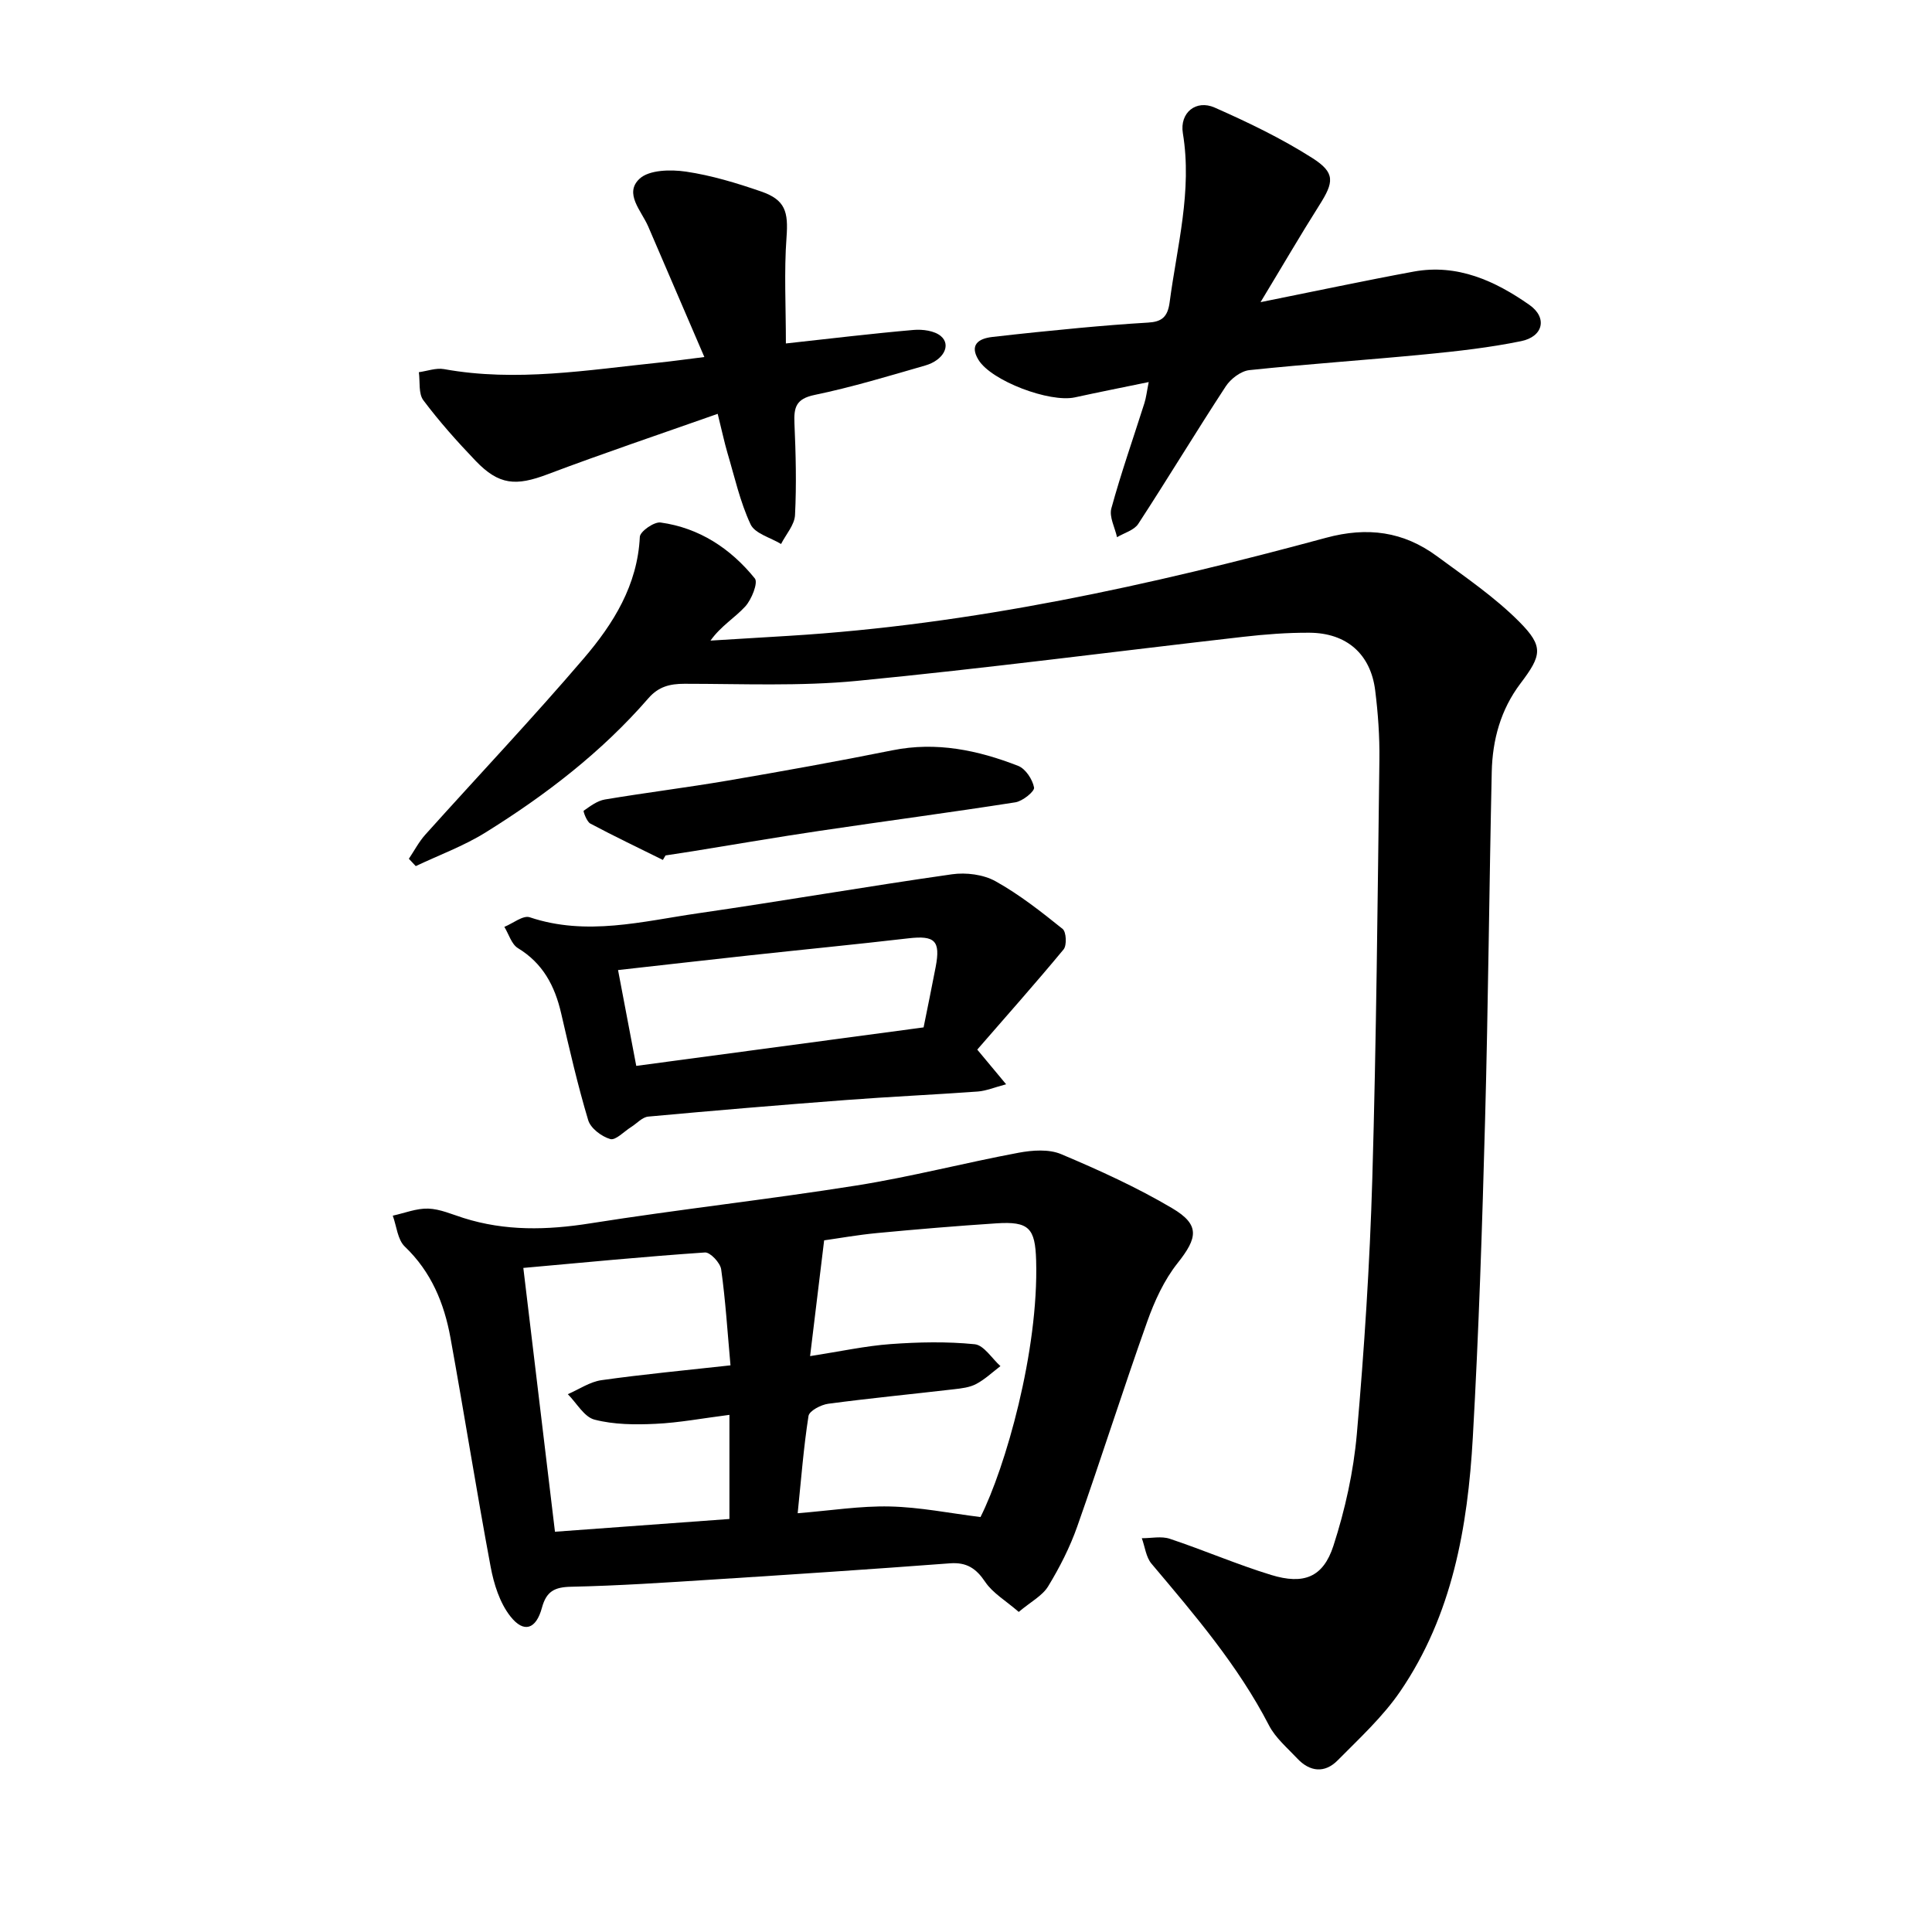
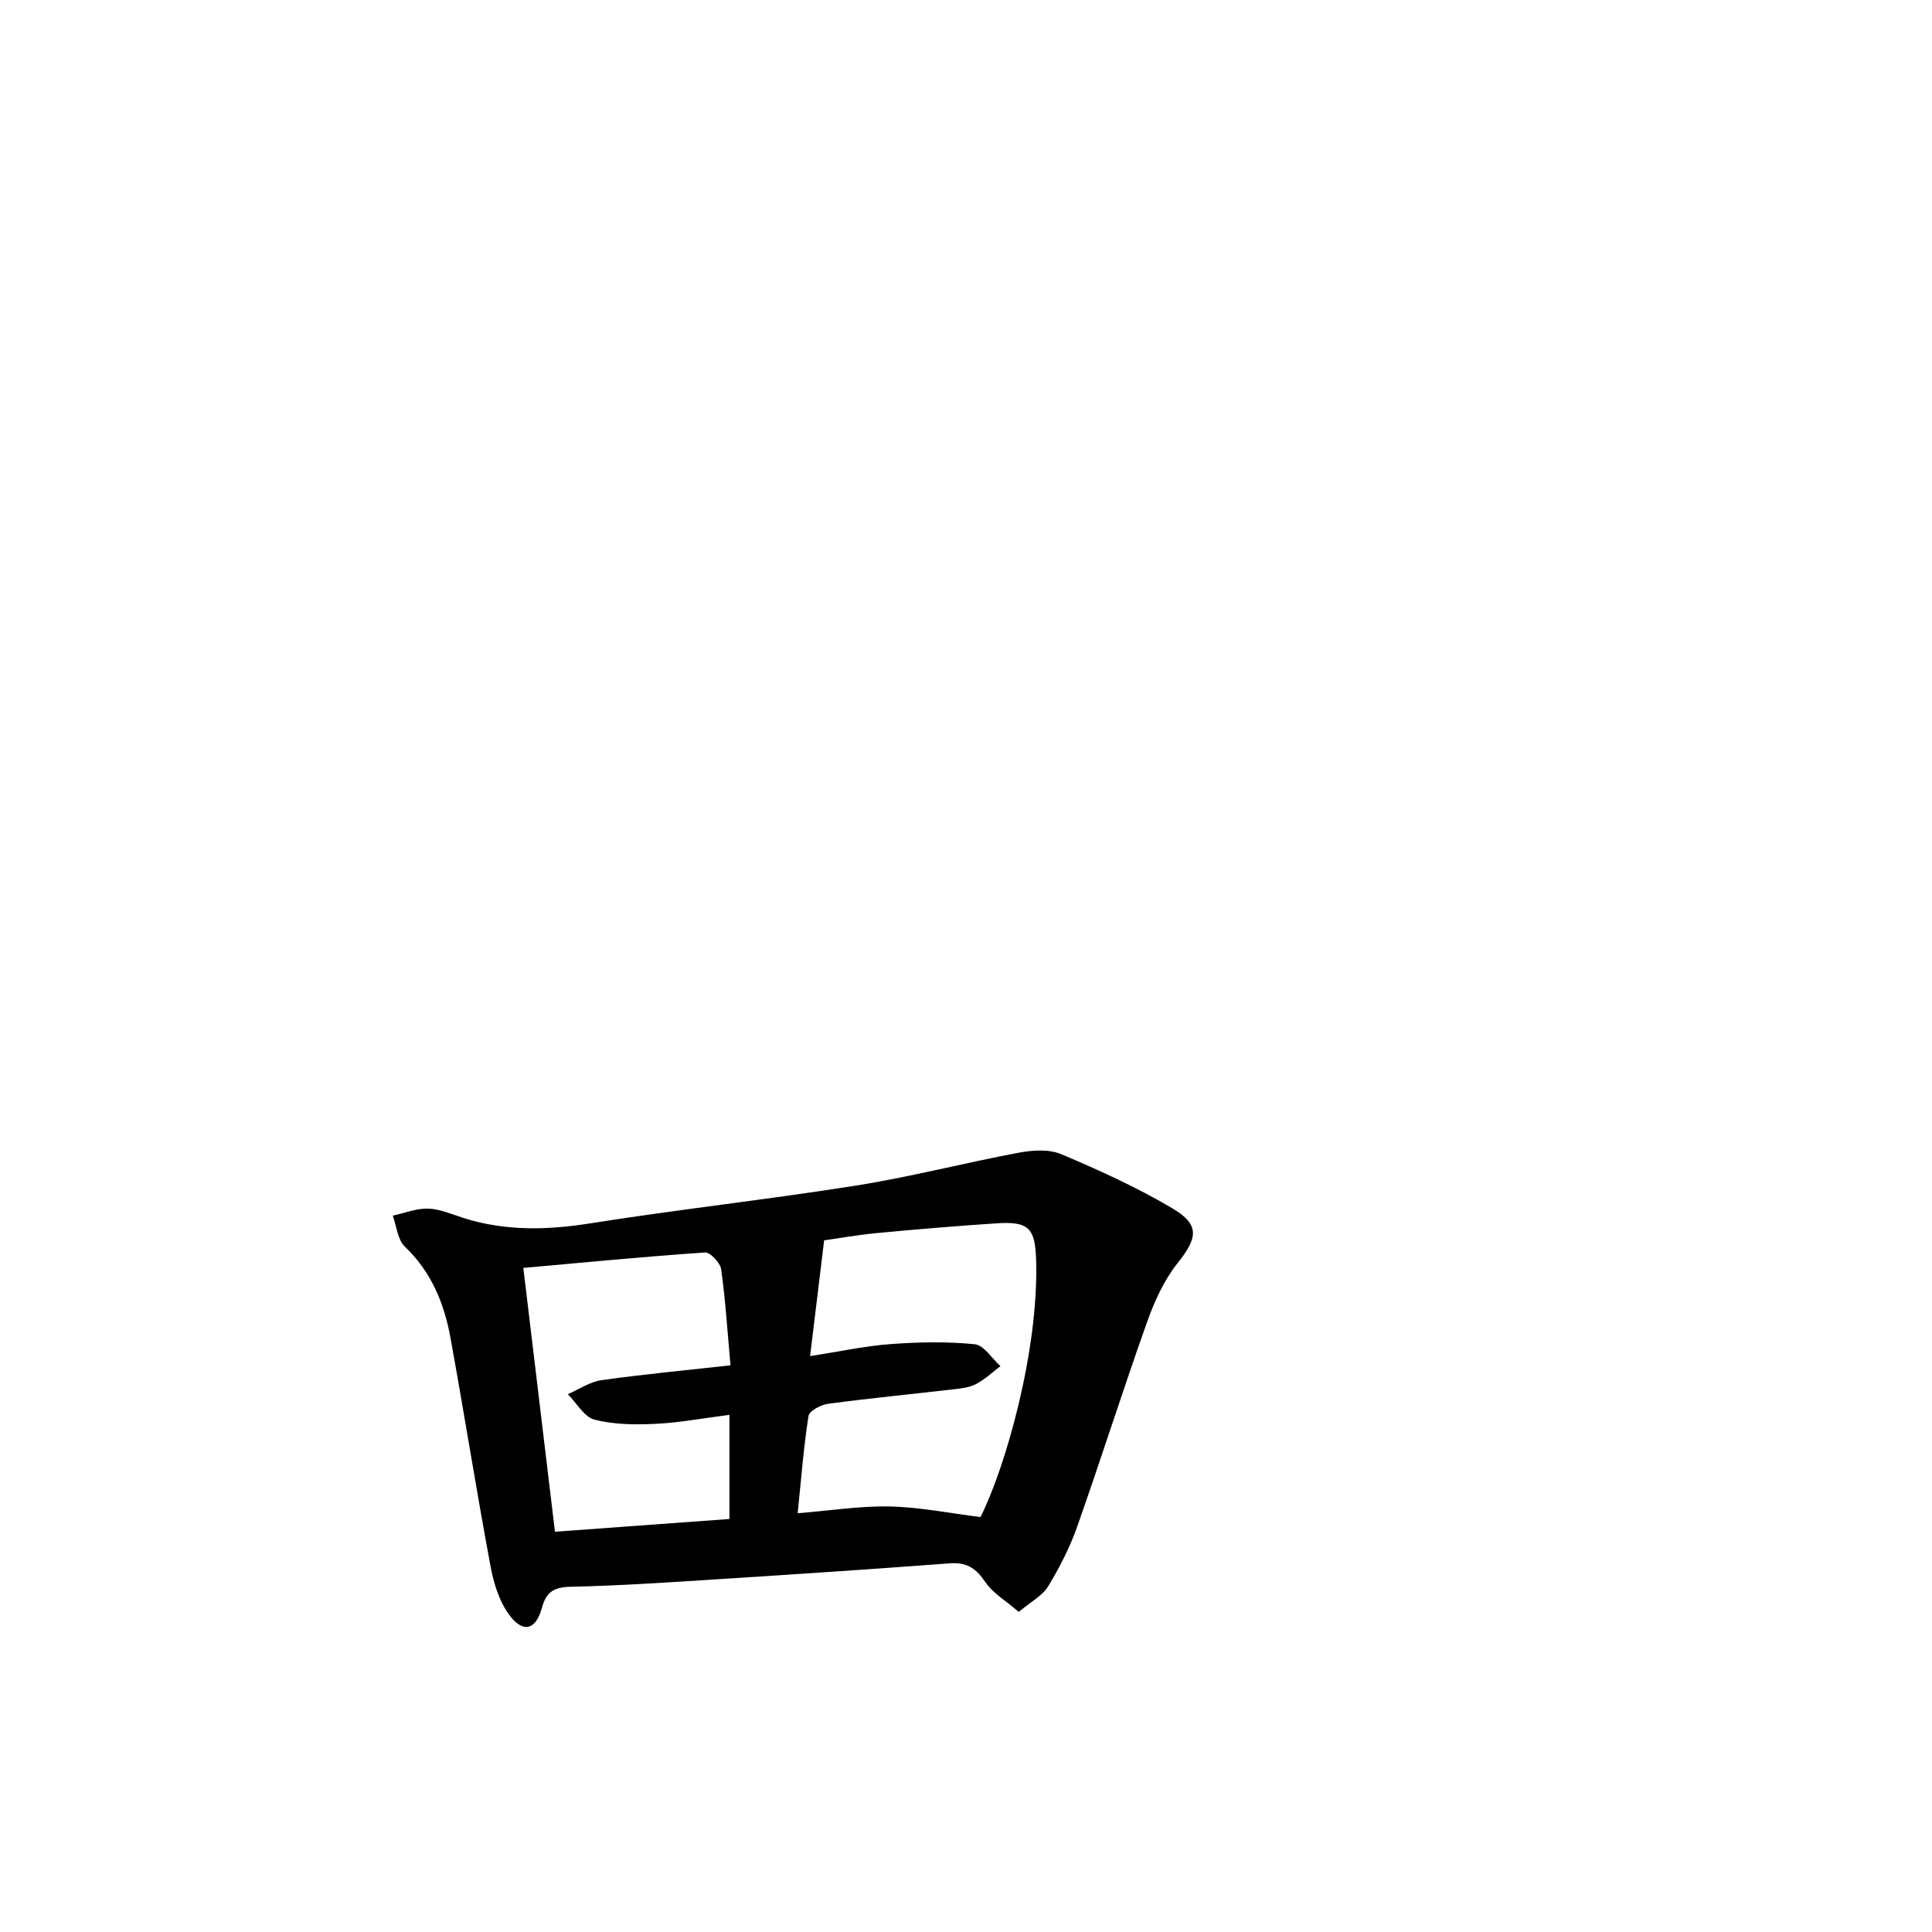
<svg xmlns="http://www.w3.org/2000/svg" enable-background="new 0 0 400 400" viewBox="0 0 400 400">
-   <path d="m84.65 177.8c1.13-1.68 2.08-3.52 3.42-5.01 10.93-12.18 22.2-24.08 32.83-36.52 6.1-7.14 11.09-15.11 11.57-25.12.05-1.12 2.96-3.16 4.3-2.97 8.03 1.11 14.51 5.4 19.51 11.58.72.88-.67 4.36-1.98 5.8-2.16 2.36-5.06 4.05-7.2 7.07 5.43-.33 10.86-.66 16.29-.99 37.86-2.32 74.69-10.42 111.16-20.3 8.58-2.32 16.01-1.3 22.95 3.81 5.86 4.32 11.97 8.47 17.07 13.6 5.08 5.12 4.62 6.95.23 12.75-4.1 5.42-5.8 11.67-5.95 18.3-.53 24.02-.73 48.04-1.38 72.05-.59 21.93-1.3 43.87-2.54 65.77-1.05 18.56-4.25 36.78-15.02 52.55-3.6 5.27-8.44 9.72-12.97 14.3-2.67 2.7-5.75 2.39-8.36-.4-2.06-2.2-4.51-4.25-5.85-6.85-6.42-12.42-15.41-22.9-24.33-33.48-1.14-1.36-1.35-3.5-2-5.27 1.94.01 4.05-.47 5.8.12 7.05 2.35 13.9 5.32 20.99 7.49 6.74 2.06 10.76.49 12.88-6.04 2.42-7.47 4.16-15.34 4.85-23.16 1.54-17.56 2.68-35.18 3.2-52.8.84-28.94 1.1-57.89 1.47-86.84.06-4.76-.28-9.55-.87-14.28-.93-7.53-5.9-11.91-13.59-11.96-4.59-.03-9.2.33-13.76.85-26.65 3.04-53.26 6.53-79.95 9.12-11.81 1.14-23.79.6-35.7.6-3.05 0-5.39.59-7.48 3-9.68 11.15-21.28 20.05-33.74 27.8-4.51 2.8-9.6 4.66-14.42 6.95-.48-.53-.96-1.03-1.43-1.52z" />
  <path d="m210.92 333.73c-2.71-2.35-5.37-3.89-6.92-6.18-1.9-2.83-3.85-4.14-7.33-3.88-16.31 1.23-32.64 2.31-48.97 3.35-9.82.63-19.65 1.29-29.49 1.5-3.43.07-5.1.98-6.01 4.35-1.21 4.47-3.75 5.32-6.53 1.78-2.2-2.79-3.42-6.68-4.09-10.27-2.95-15.78-5.45-31.64-8.32-47.43-1.3-7.13-3.97-13.63-9.45-18.86-1.5-1.43-1.7-4.23-2.49-6.4 2.45-.53 4.91-1.54 7.34-1.46 2.45.08 4.89 1.18 7.3 1.94 8.66 2.74 17.32 2.53 26.26 1.11 18.33-2.9 36.8-4.93 55.13-7.84 11.26-1.79 22.33-4.68 33.55-6.78 2.84-.53 6.25-.78 8.79.29 7.85 3.31 15.68 6.87 23 11.2 5.8 3.43 5.27 6.13 1.12 11.36-2.79 3.51-4.78 7.86-6.3 12.14-5.01 14.07-9.51 28.31-14.48 42.4-1.52 4.31-3.64 8.47-6.02 12.38-1.2 1.97-3.59 3.19-6.09 5.3zm-43.2-52.96c6.31-.98 11.46-2.11 16.66-2.49 5.79-.42 11.66-.55 17.42.03 1.91.19 3.56 2.95 5.33 4.53-1.66 1.26-3.2 2.74-5.02 3.7-1.35.72-3.03.91-4.6 1.09-8.67 1.01-17.37 1.85-26.02 3-1.51.2-3.94 1.47-4.1 2.54-1.02 6.53-1.52 13.13-2.24 20.13 6.84-.55 12.98-1.54 19.1-1.4 6.21.14 12.4 1.4 18.75 2.19 5.14-10.22 12.07-34.34 11.52-53.16-.2-6.64-1.46-8.1-8.23-7.65-8.24.54-16.47 1.23-24.69 2.01-4.03.38-8.03 1.1-10.97 1.51-1.01 8.32-1.92 15.77-2.91 23.97zm-16.48 1.91c-.63-6.99-1.03-13.47-1.93-19.88-.19-1.35-2.27-3.56-3.35-3.49-12.48.85-24.94 2.06-37.61 3.2 2.16 18.04 4.34 36.21 6.55 54.62 12.37-.9 24.36-1.78 36.12-2.64 0-7.37 0-14.24 0-21.56-5.6.71-10.45 1.64-15.33 1.86-4.2.2-8.58.17-12.6-.87-2.15-.55-3.7-3.44-5.53-5.27 2.32-1 4.56-2.56 6.97-2.9 8.64-1.22 17.32-2.03 26.71-3.07z" />
-   <path d="m260.98 62.56c11.56-2.32 21.61-4.47 31.71-6.33 9.04-1.66 16.87 1.93 23.95 6.89 3.8 2.66 2.86 6.58-1.7 7.51-6.49 1.33-13.12 2.08-19.73 2.72-12.17 1.19-24.38 2-36.54 3.28-1.76.19-3.87 1.8-4.89 3.36-6.16 9.41-11.97 19.05-18.12 28.48-.86 1.31-2.9 1.86-4.39 2.75-.44-1.99-1.65-4.2-1.18-5.95 2.01-7.34 4.54-14.53 6.84-21.78.37-1.16.5-2.4.9-4.39-5.47 1.13-10.39 2.1-15.28 3.17-5.22 1.14-17.3-3.4-19.97-7.77-1.88-3.07-.03-4.4 2.83-4.73 6-.69 12.01-1.31 18.02-1.87 4.75-.44 9.5-.83 14.26-1.11 2.77-.16 4.06-1.09 4.47-4.2 1.53-11.62 4.71-23.04 2.74-35-.7-4.26 2.73-7.02 6.58-5.32 6.93 3.06 13.83 6.38 20.21 10.44 4.82 3.07 4.5 4.99 1.44 9.81-3.9 6.16-7.56 12.46-12.15 20.04z" />
-   <path d="m202.33 217.31c2.37 2.84 3.86 4.64 5.98 7.18-2.47.65-4.15 1.37-5.88 1.5-9.14.66-18.3 1.07-27.44 1.77-13.6 1.03-27.2 2.17-40.78 3.42-1.23.11-2.36 1.42-3.54 2.16-1.46.91-3.21 2.81-4.32 2.49-1.8-.52-4.07-2.23-4.57-3.91-2.19-7.3-3.89-14.74-5.61-22.17-1.31-5.64-3.77-10.31-8.94-13.45-1.33-.81-1.89-2.9-2.81-4.4 1.77-.72 3.88-2.45 5.25-1.99 11.76 3.95 23.3.85 34.83-.82 17.56-2.54 35.04-5.58 52.61-8.08 2.91-.41 6.48.04 9 1.44 4.94 2.75 9.46 6.31 13.89 9.87.77.61.9 3.39.21 4.24-5.83 7.04-11.9 13.86-17.88 20.75zm-70.6 3.37c20.18-2.7 39.73-5.32 59.49-7.97.83-4.14 1.7-8.31 2.5-12.51 1.04-5.45-.17-6.56-5.64-5.93-11.02 1.28-22.05 2.35-33.08 3.55-8.9.97-17.8 1.99-27.04 3.02 1.29 6.81 2.47 13.01 3.77 19.84z" />
-   <path d="m148.59 85.68c-12.05 4.25-23.7 8.17-35.2 12.51-6.56 2.48-10.06 2.28-14.91-2.77-3.82-3.99-7.52-8.14-10.83-12.55-1.04-1.39-.66-3.84-.93-5.81 1.74-.24 3.56-.93 5.2-.64 14.97 2.71 29.75.18 44.57-1.35 2.64-.27 5.28-.65 9.34-1.15-4.05-9.43-7.83-18.24-11.63-27.04-1.4-3.24-5.05-6.83-1.79-9.87 1.99-1.86 6.45-1.94 9.6-1.48 5.28.78 10.49 2.36 15.56 4.11 5.06 1.74 5.66 4.24 5.27 9.52-.52 7.05-.13 14.16-.13 21.95 9.21-1.01 17.81-2.05 26.45-2.8 1.87-.16 4.32.16 5.64 1.28 2.19 1.86.54 4.99-3.23 6.08-7.6 2.19-15.2 4.5-22.93 6.1-3.84.8-4.3 2.57-4.16 5.85.28 6.33.44 12.7.12 19.02-.1 2.04-1.88 4-2.89 5.99-2.17-1.33-5.41-2.15-6.31-4.07-2.19-4.68-3.32-9.86-4.81-14.86-.62-2.12-1.07-4.29-2-8.02z" />
-   <path d="m137.24 178.04c-5.02-2.49-10.08-4.9-15.02-7.53-.76-.41-1.5-2.56-1.38-2.65 1.35-.95 2.81-2.06 4.38-2.33 8.45-1.42 16.97-2.47 25.42-3.91 11.4-1.95 22.8-4 34.14-6.28 9.09-1.83 17.67-.03 26.03 3.23 1.52.6 2.97 2.8 3.28 4.48.15.79-2.36 2.82-3.86 3.06-13.47 2.11-26.99 3.89-40.48 5.9-8.79 1.3-17.55 2.81-26.32 4.23-1.88.3-3.76.58-5.64.87-.18.3-.36.61-.55.93z" />
</svg>